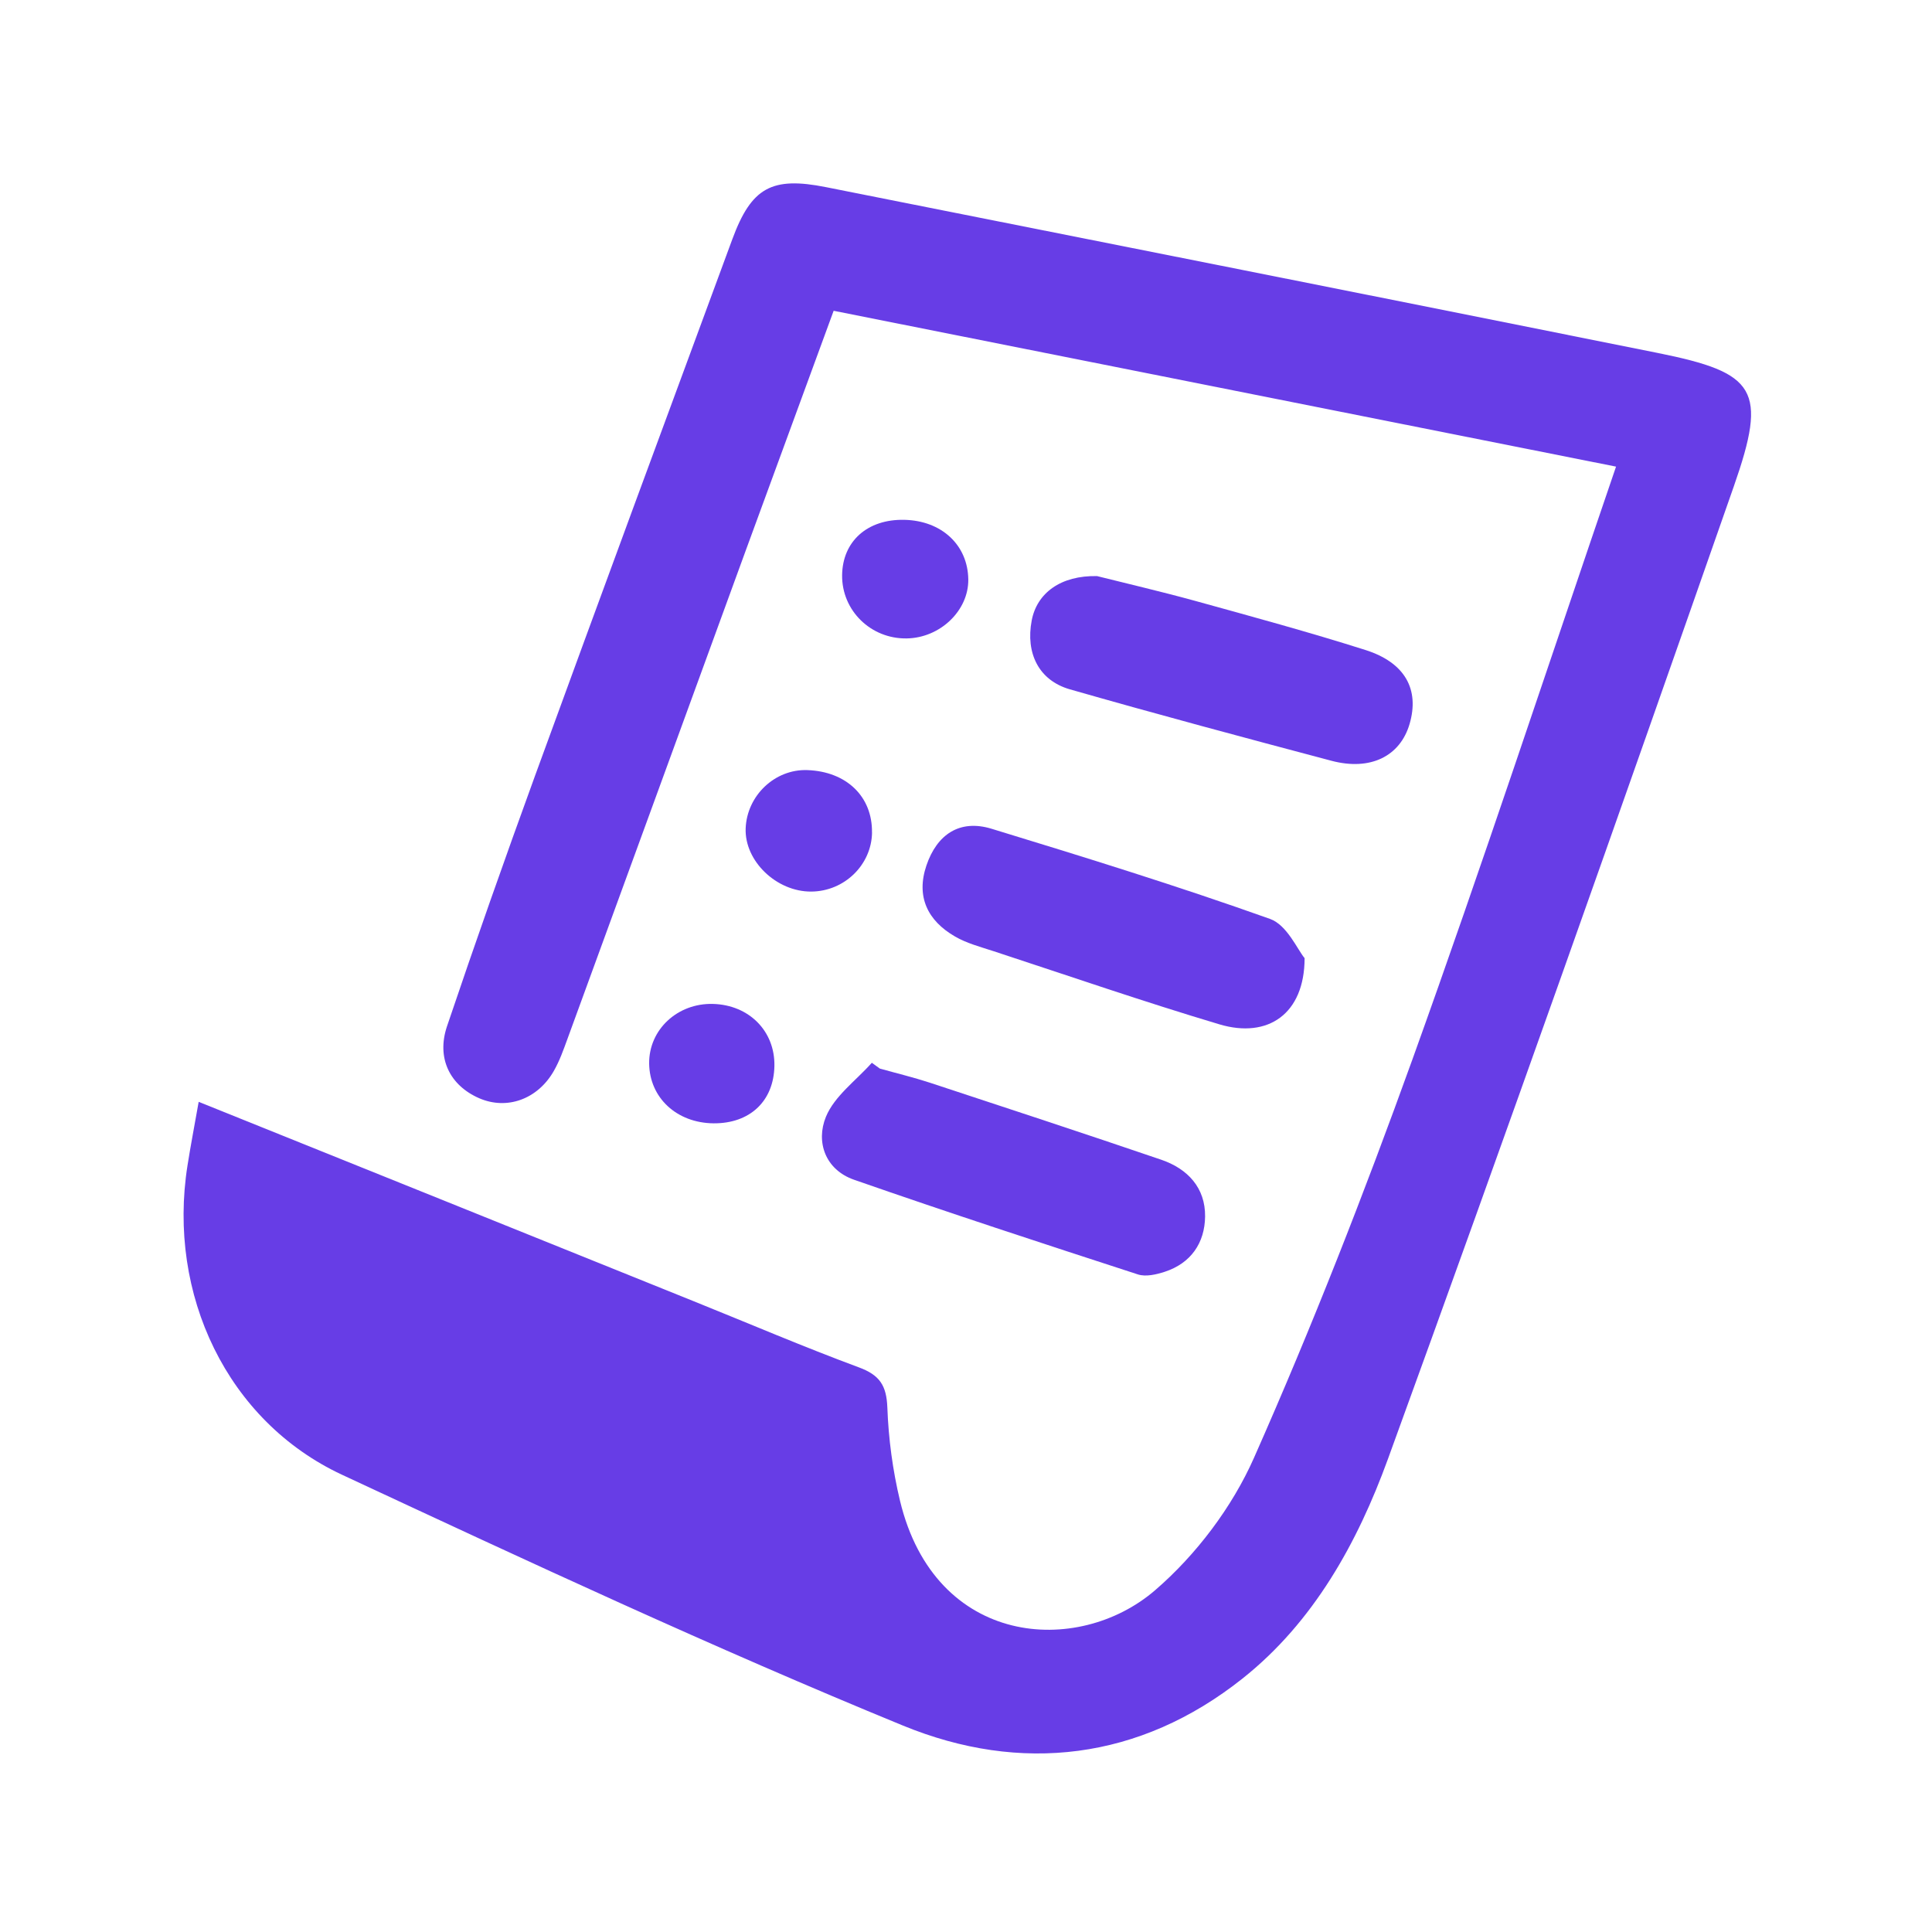
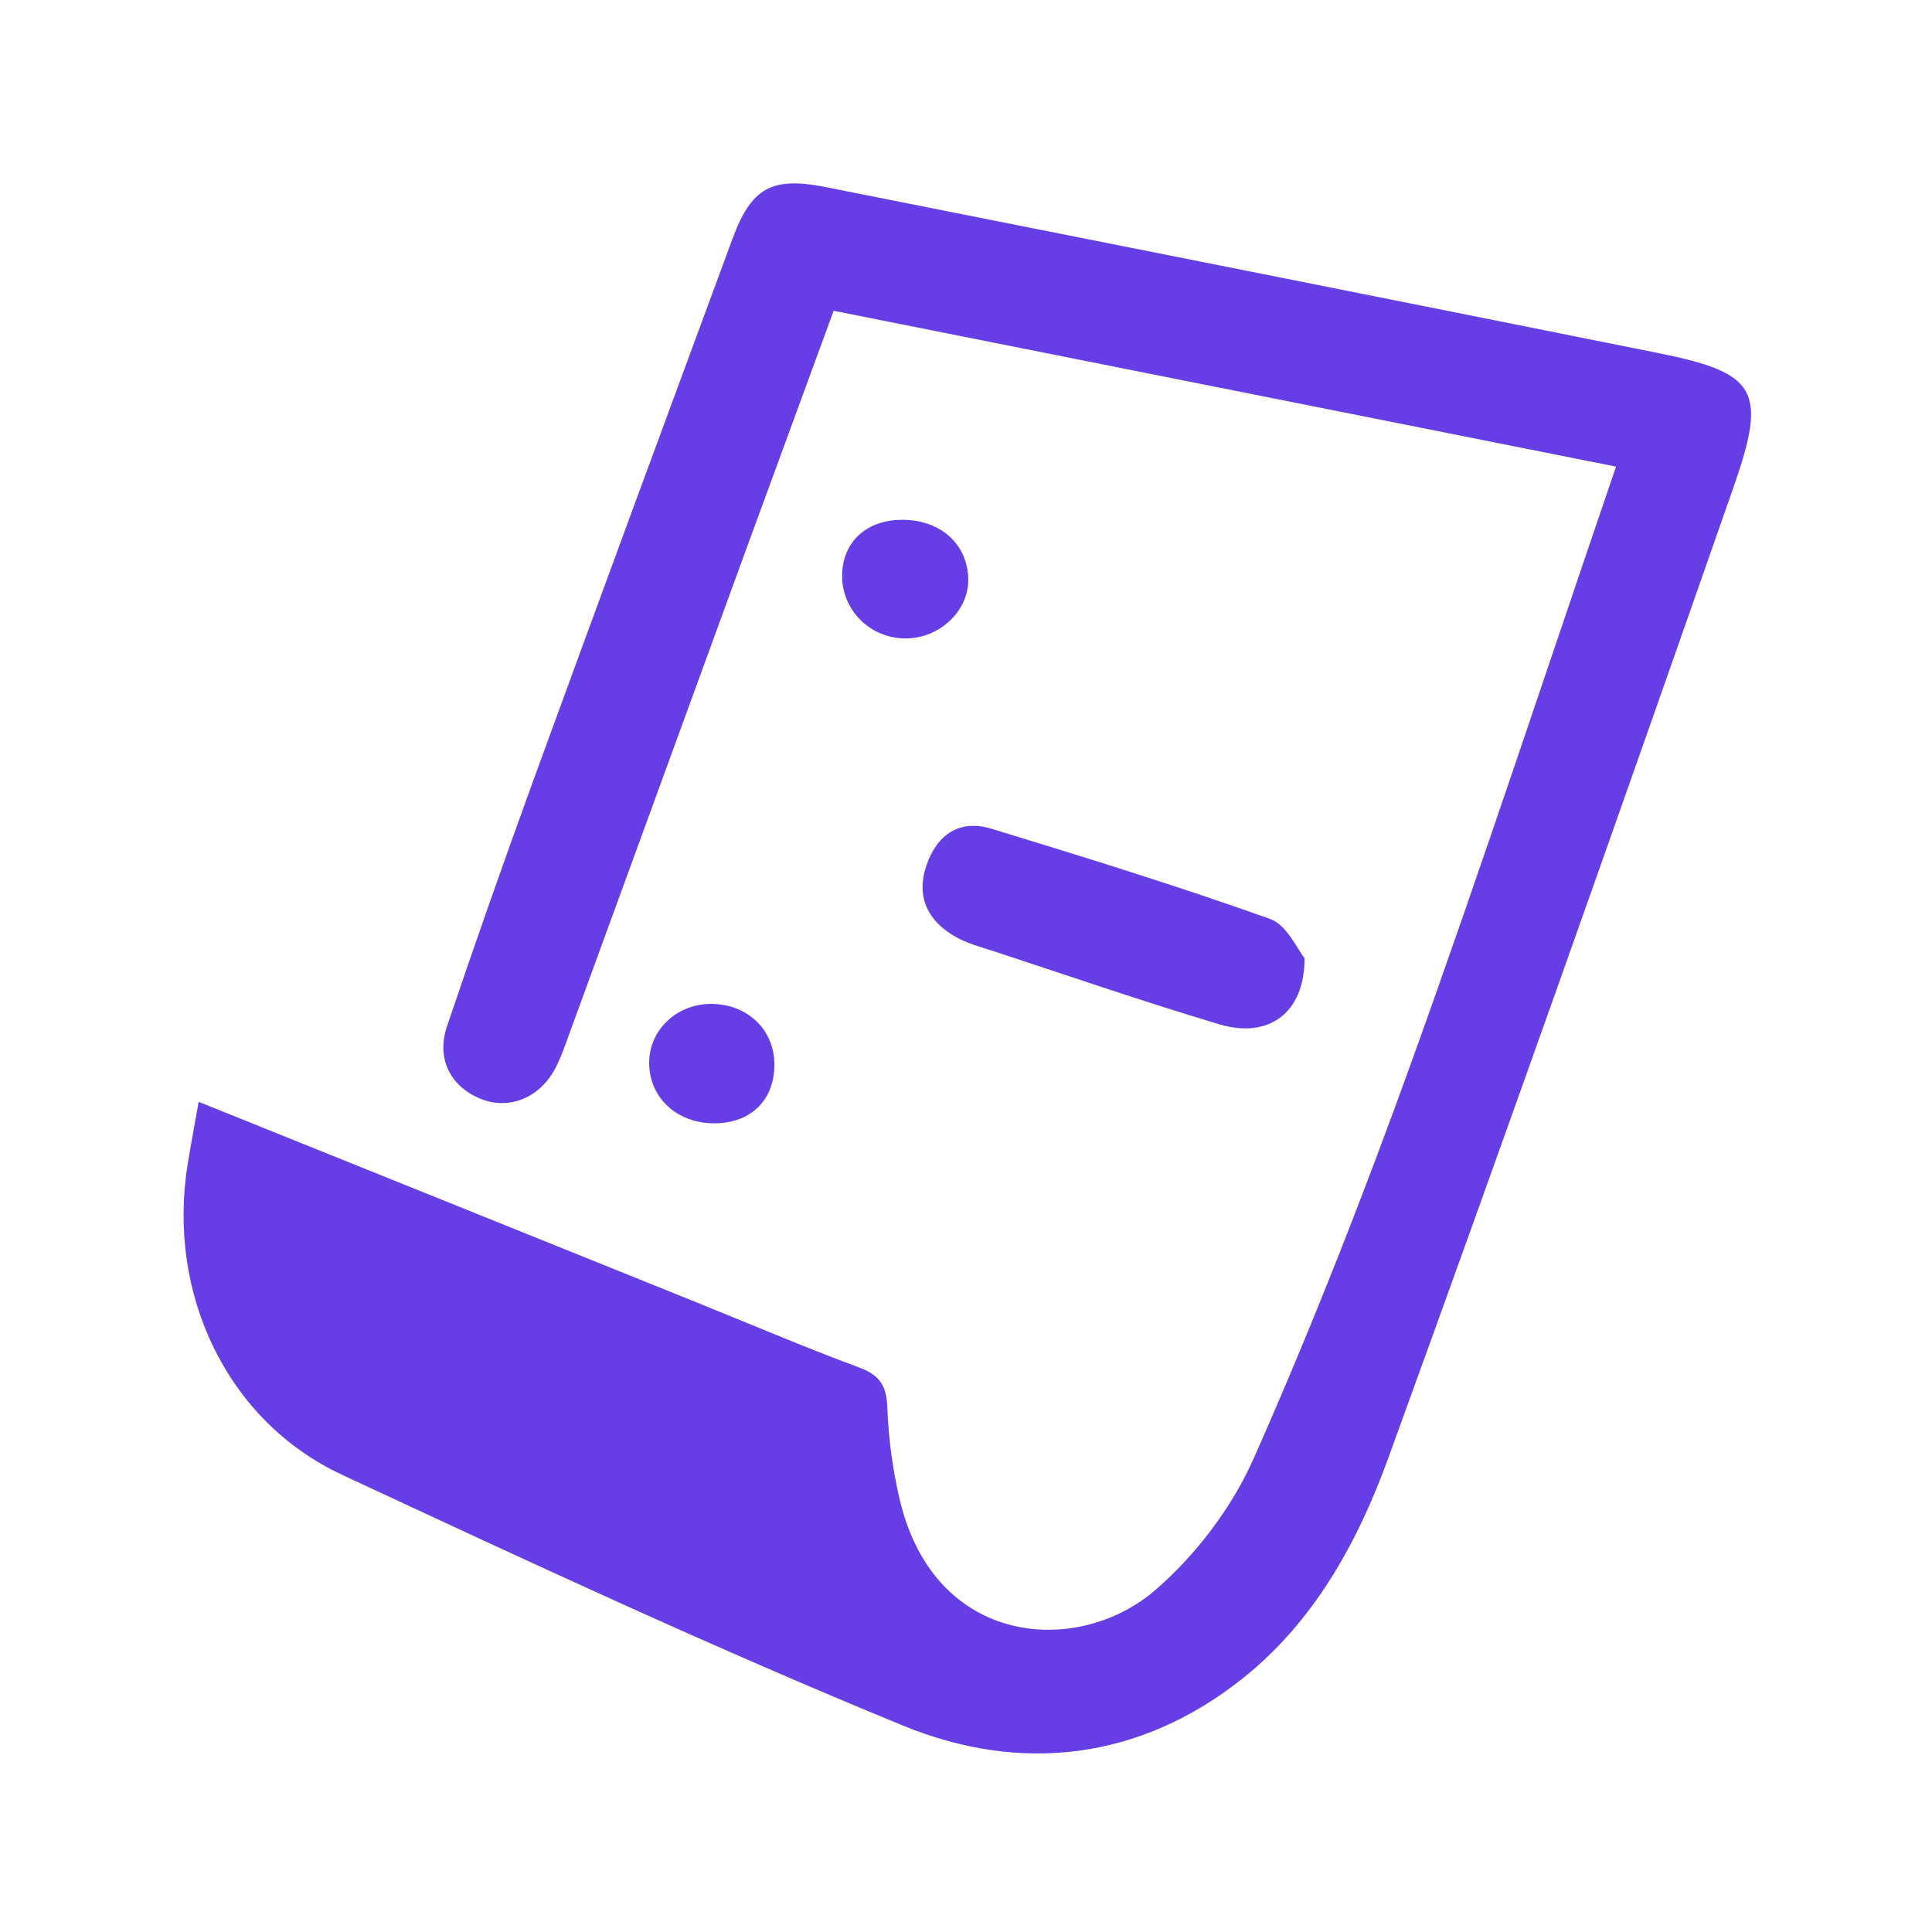
<svg xmlns="http://www.w3.org/2000/svg" width="65" height="65" viewBox="0 0 65 65" fill="none">
  <path d="M6.682 37.069C12.317 39.337 17.829 41.556 23.338 43.778C25.19 44.524 27.027 45.311 28.897 46.004C29.599 46.263 29.826 46.616 29.854 47.356C29.892 48.406 30.035 49.471 30.28 50.493C31.465 55.414 36.261 55.741 38.859 53.504C40.239 52.316 41.455 50.708 42.19 49.044C44.138 44.647 45.893 40.157 47.523 35.632C49.881 29.079 52.057 22.465 54.37 15.699C45.532 13.94 36.838 12.208 28.047 10.456C27.048 13.181 26.066 15.852 25.088 18.526C23.089 24.003 21.093 29.479 19.091 34.954C18.957 35.321 18.825 35.696 18.632 36.032C18.085 36.989 17.051 37.352 16.123 36.949C15.141 36.522 14.675 35.606 15.04 34.525C15.991 31.708 16.981 28.9 17.998 26.106C20.196 20.081 22.417 14.062 24.639 8.046C25.282 6.305 25.967 5.933 27.788 6.296C37.118 8.152 46.451 10.001 55.777 11.876C59.091 12.543 59.472 13.104 58.332 16.364C54.509 27.296 50.651 38.216 46.691 49.099C45.671 51.9 44.199 54.571 41.801 56.474C38.343 59.221 34.336 59.68 30.377 58.054C24.005 55.44 17.751 52.526 11.504 49.615C7.648 47.815 5.622 43.551 6.308 39.212C6.416 38.527 6.548 37.844 6.684 37.071L6.682 37.069Z" fill="#673DE6" />
-   <path d="M29.601 35.951C30.164 36.109 30.734 36.246 31.287 36.427C33.883 37.282 36.481 38.135 39.07 39.018C39.958 39.322 40.556 39.963 40.544 40.929C40.533 41.814 40.071 42.5 39.183 42.789C38.9 42.881 38.549 42.962 38.285 42.877C35.094 41.84 31.904 40.797 28.736 39.692C27.766 39.355 27.441 38.42 27.787 37.574C28.074 36.875 28.8 36.354 29.332 35.756C29.422 35.822 29.511 35.888 29.601 35.951Z" fill="#673DE6" />
  <path d="M43.892 32.236C43.89 34.111 42.66 34.949 41.03 34.464C38.481 33.703 35.966 32.834 33.438 32.005C32.993 31.859 32.524 31.738 32.126 31.505C31.208 30.973 30.814 30.167 31.168 29.119C31.521 28.076 32.284 27.555 33.358 27.882C36.498 28.841 39.638 29.814 42.729 30.916C43.301 31.119 43.65 31.948 43.892 32.236Z" fill="#673DE6" />
-   <path d="M36.918 19.384C37.856 19.62 39.033 19.893 40.199 20.213C42.117 20.743 44.039 21.266 45.935 21.867C47.275 22.291 47.763 23.198 47.424 24.357C47.106 25.443 46.107 25.942 44.797 25.596C41.855 24.816 38.916 24.029 35.992 23.191C34.944 22.889 34.501 21.971 34.711 20.873C34.885 19.959 35.679 19.354 36.918 19.382V19.384Z" fill="#673DE6" />
-   <path d="M29.339 28.008C29.322 29.099 28.409 29.987 27.297 29.996C26.124 30.006 25.045 28.967 25.087 27.869C25.13 26.764 26.072 25.872 27.158 25.909C28.479 25.954 29.355 26.8 29.337 28.011L29.339 28.008Z" fill="#673DE6" />
  <path d="M28.332 19.352C28.346 18.21 29.183 17.463 30.422 17.489C31.68 17.515 32.563 18.337 32.577 19.496C32.589 20.544 31.628 21.463 30.504 21.479C29.296 21.498 28.318 20.539 28.332 19.35V19.352Z" fill="#673DE6" />
  <path d="M26.054 35.861C26.033 37.046 25.23 37.802 24.007 37.793C22.766 37.781 21.854 36.933 21.84 35.781C21.828 34.643 22.792 33.743 23.988 33.776C25.201 33.809 26.075 34.69 26.054 35.861Z" fill="#673DE6" />
</svg>